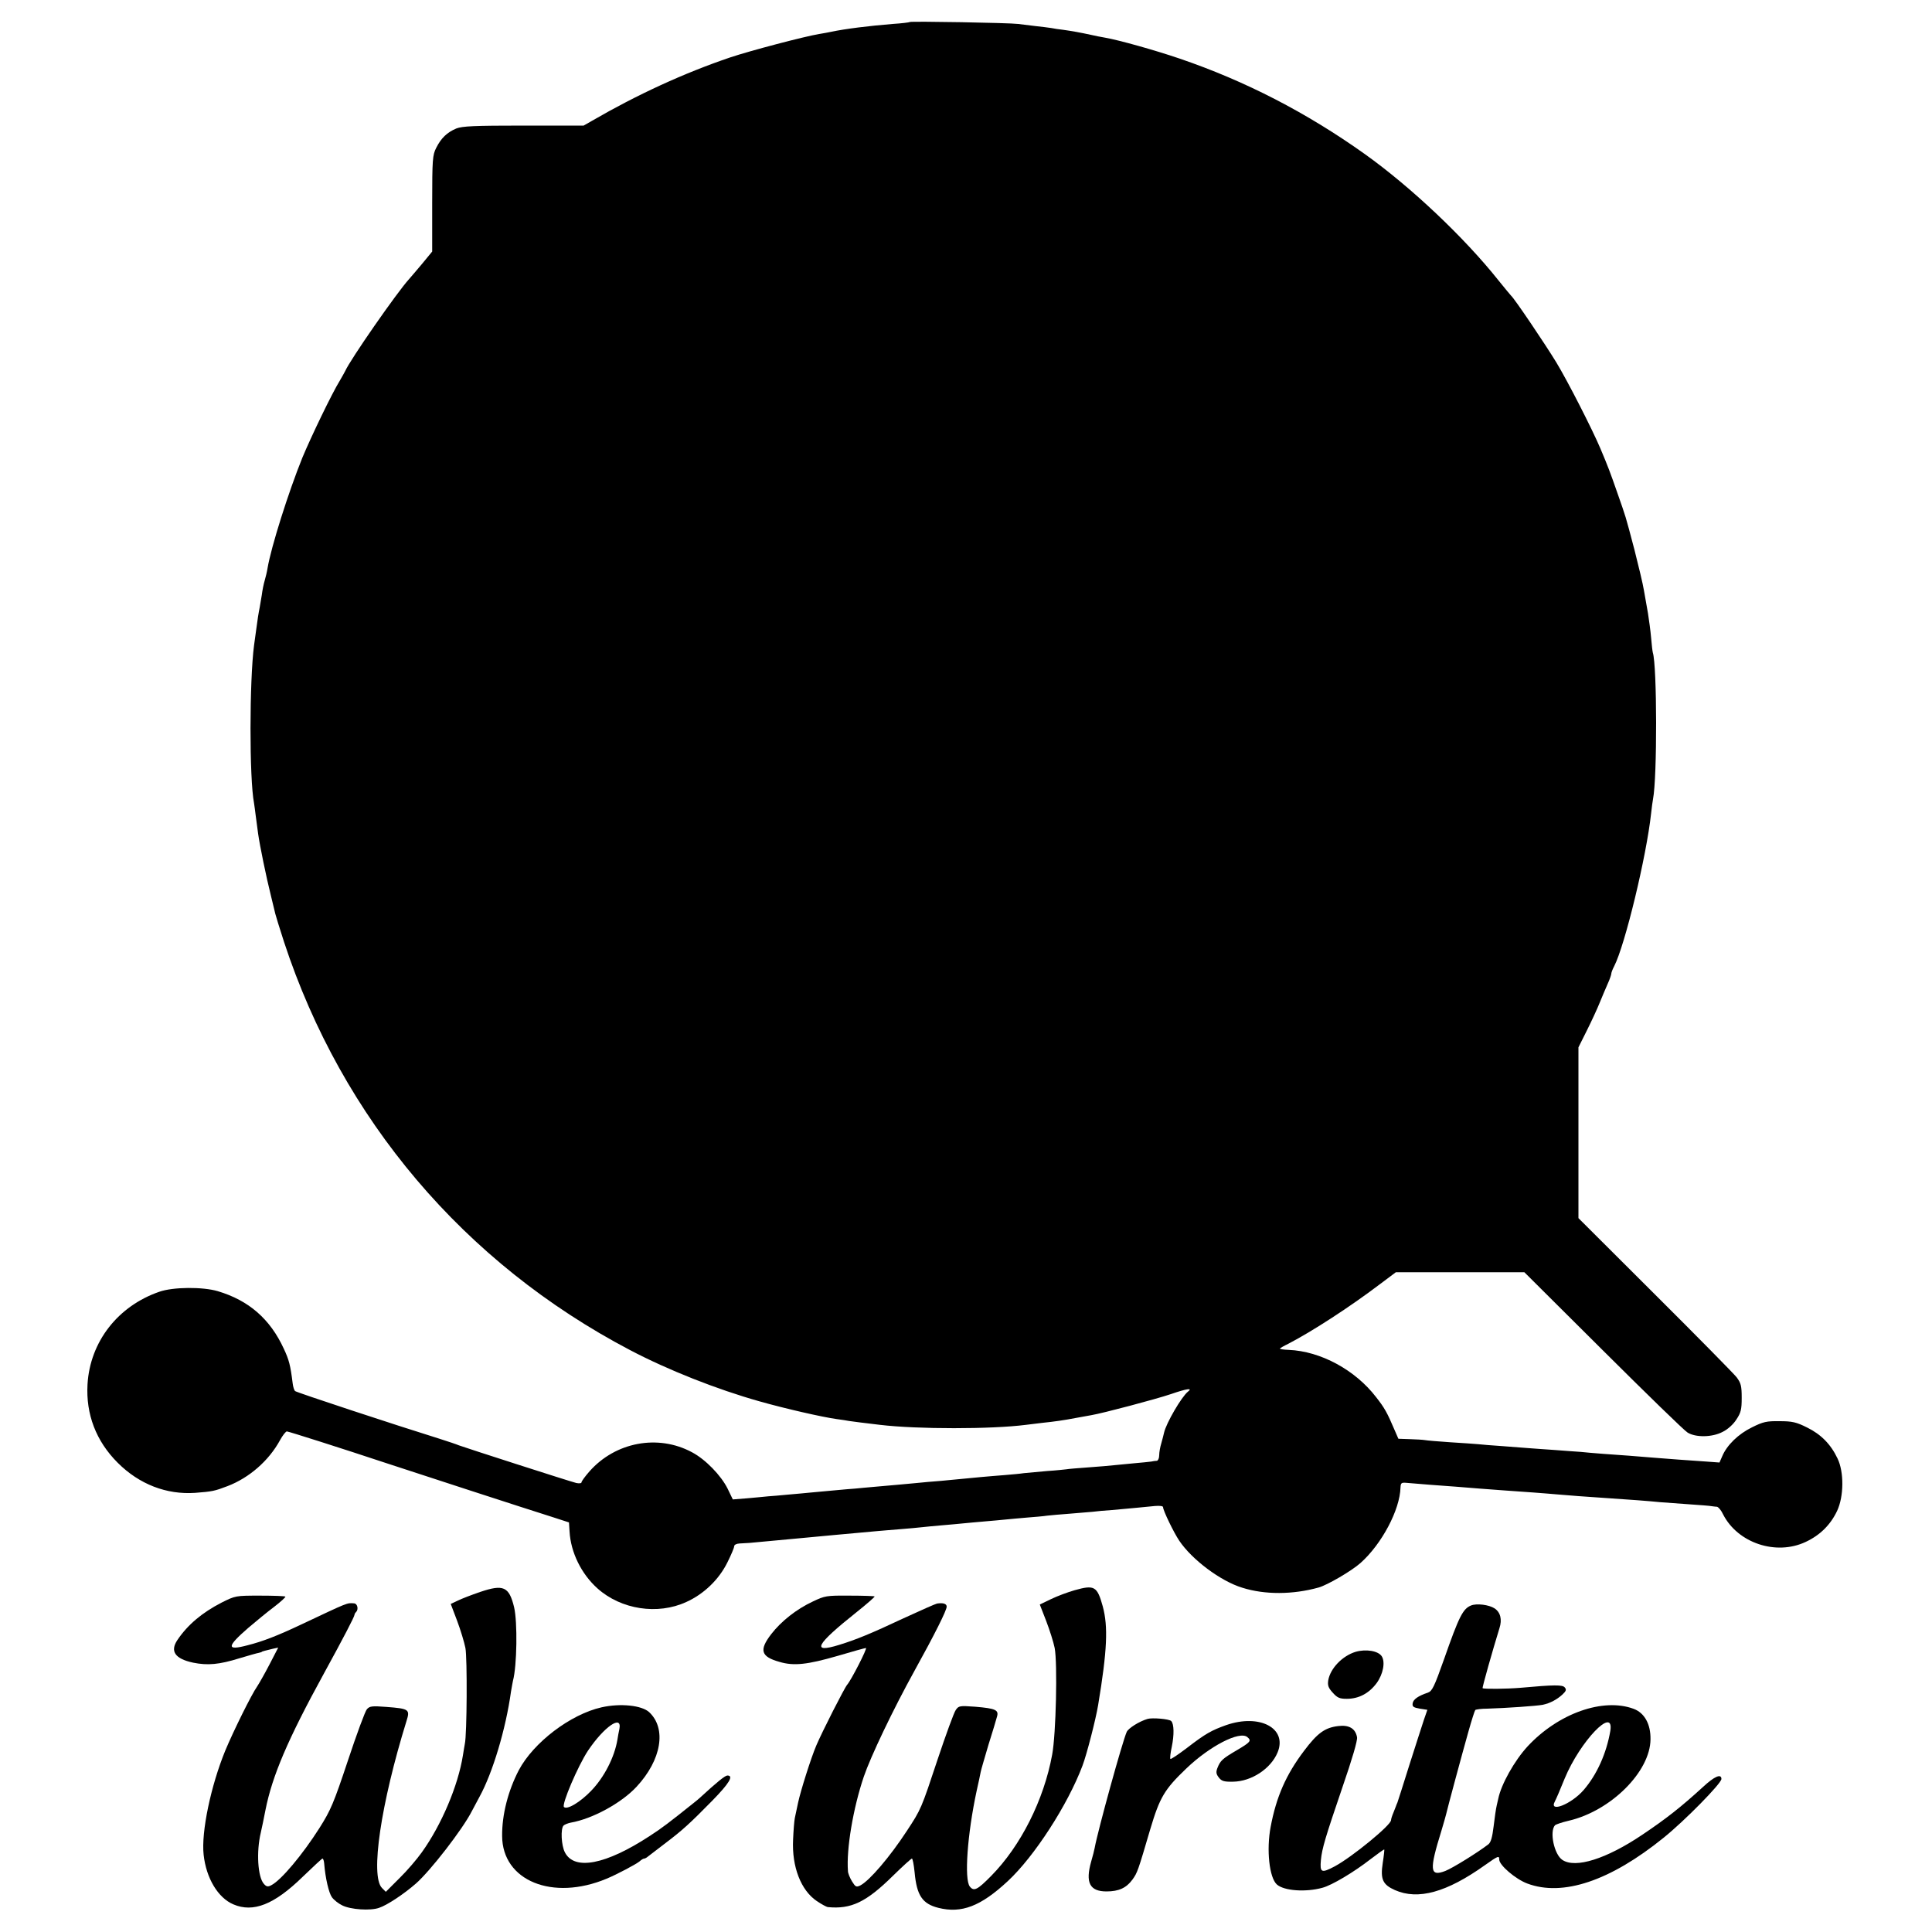
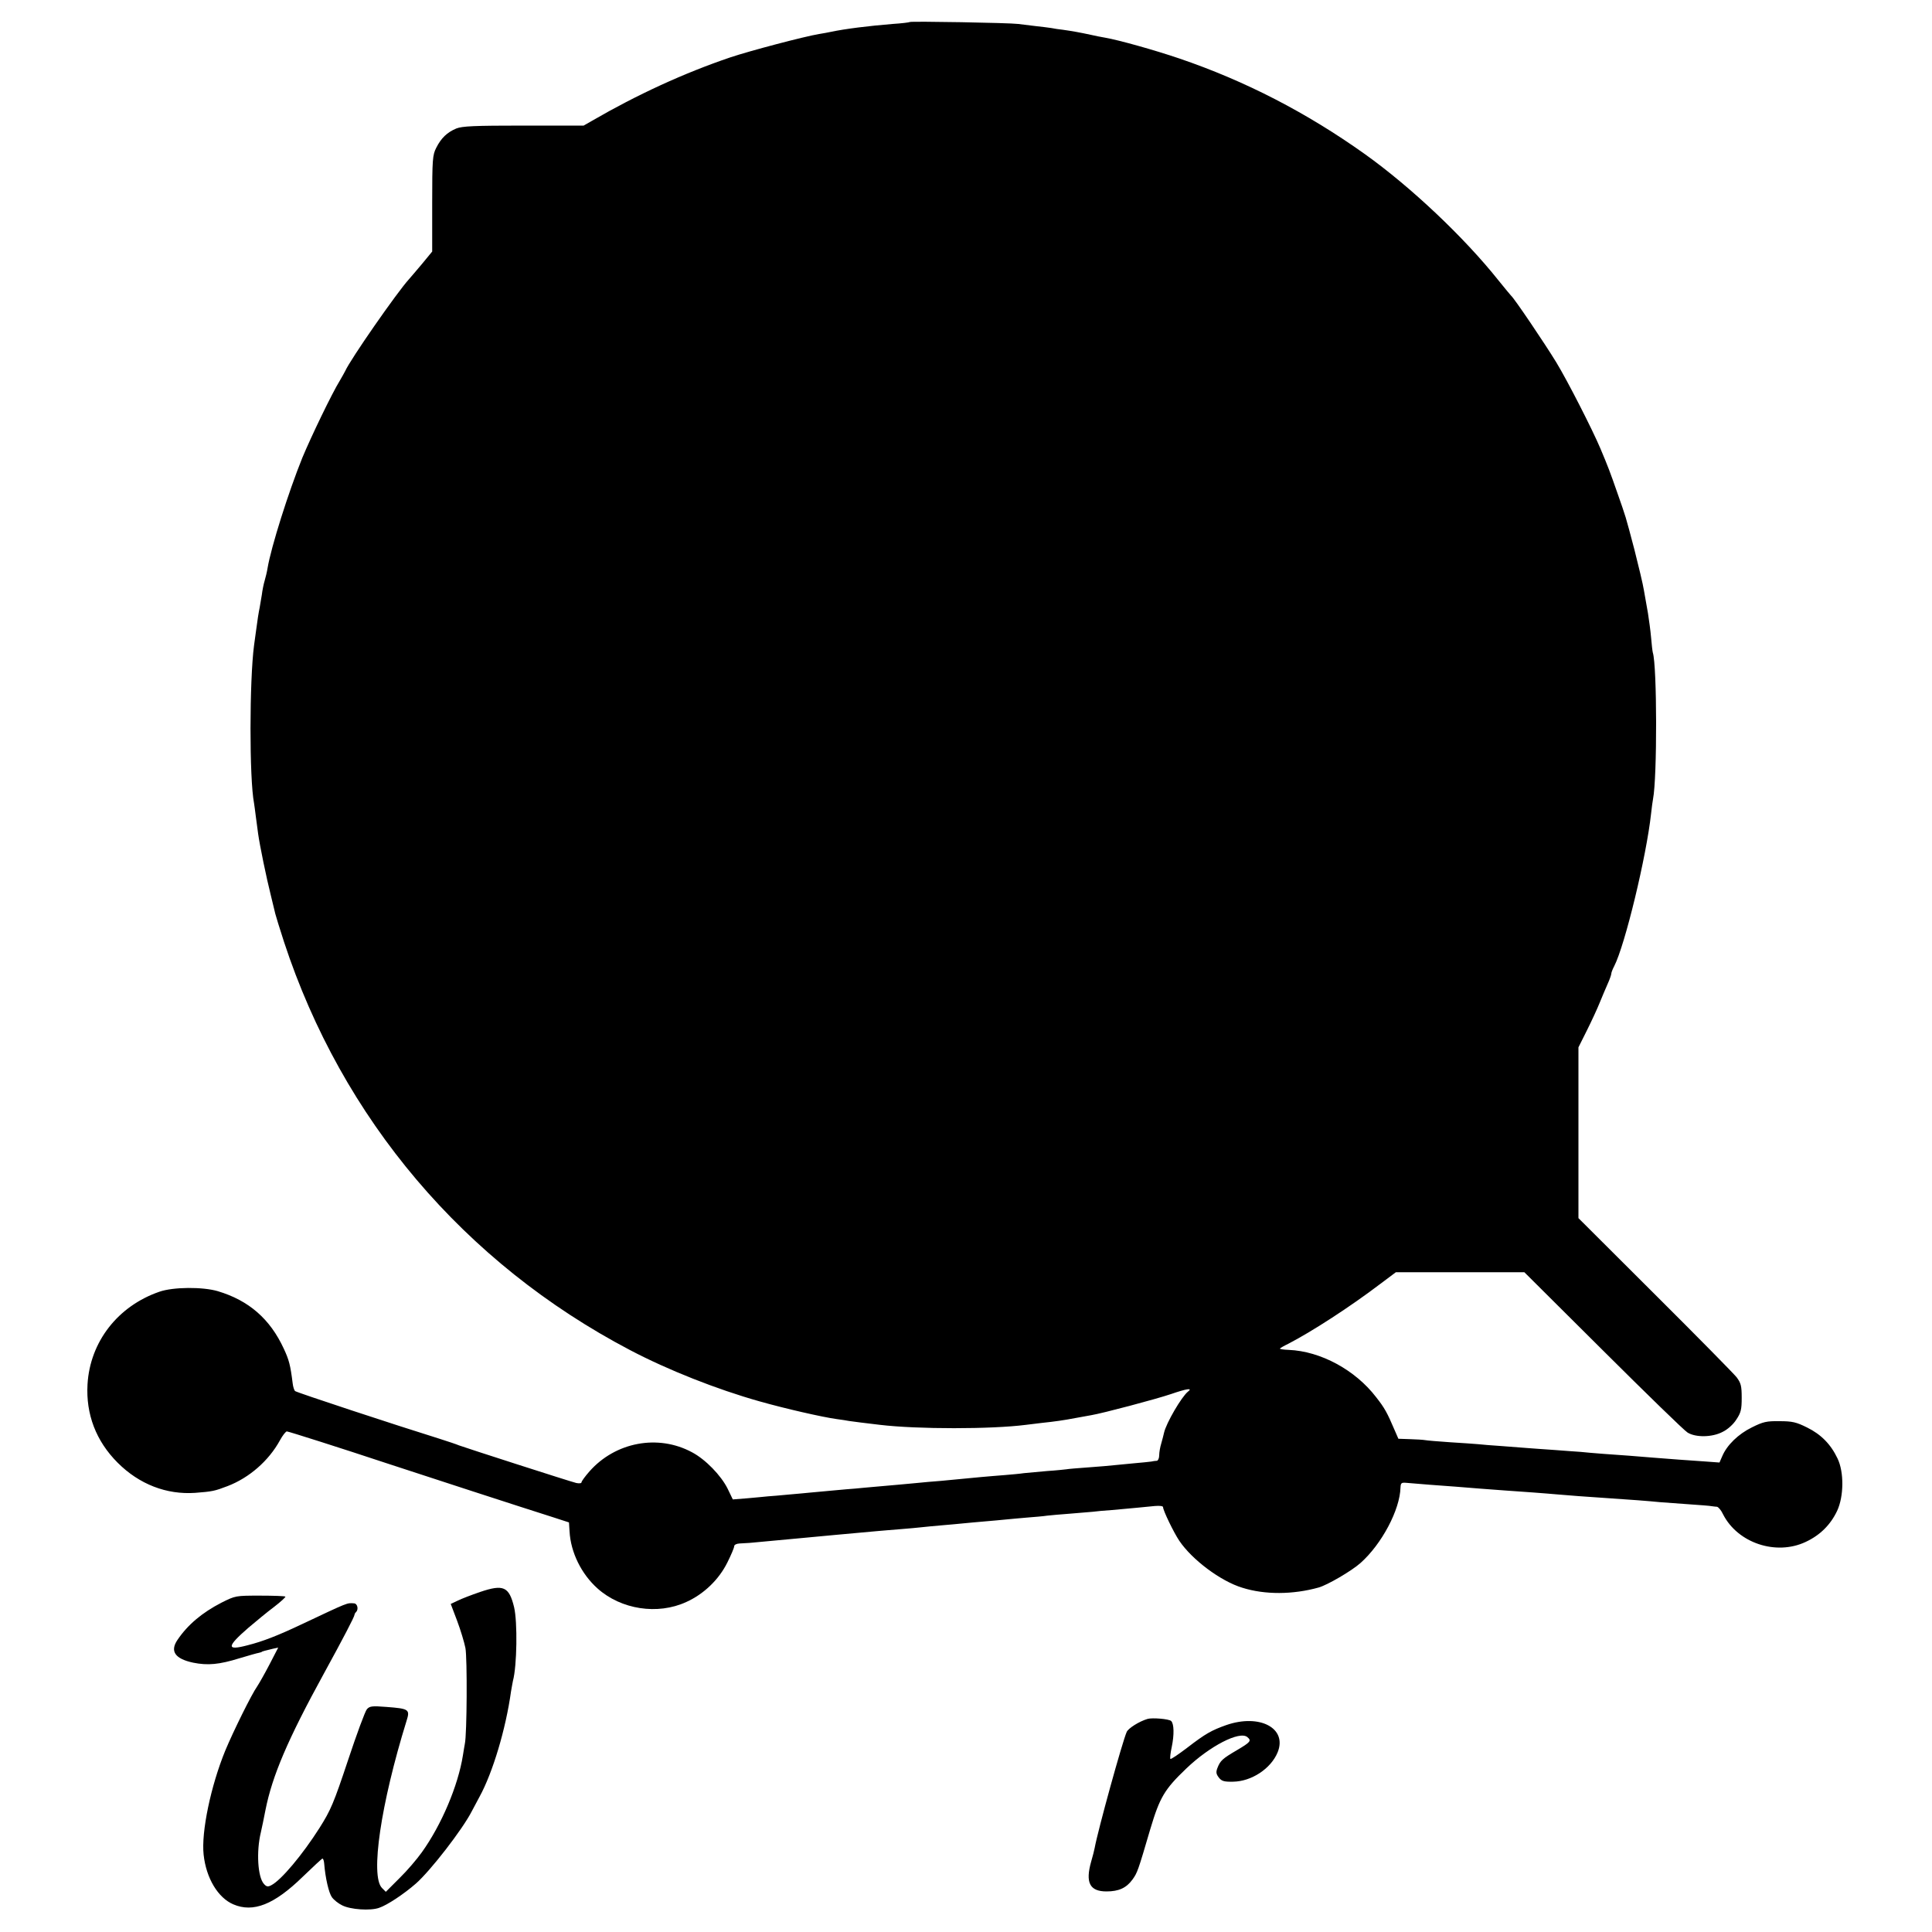
<svg xmlns="http://www.w3.org/2000/svg" version="1.0" width="1000pt" height="1000pt" viewBox="0 0 1000 1000" preserveAspectRatio="xMidYMid meet">
  <g transform="translate(0,1000) scale(0.1,-0.1)" fill="#000000" stroke="none">
    <path d="M4709 9886 c-2 -2 -42 -7 -89 -10 -123 -10 -245 -25 -320 -41 -14 -3 -41 -8 -60 -11 -74 -12 -359 -87 -460 -121 -239 -81 -481 -192 -717 -329 l-42 -24 -311 0 c-258 0 -317 -3 -348 -15 -48 -20 -79 -50 -104 -100 -19 -37 -21 -58 -21 -288 l0 -249 -51 -62 c-28 -33 -59 -70 -69 -81 -62 -68 -304 -416 -330 -475 -4 -8 -17 -31 -28 -50 -41 -66 -150 -293 -194 -399 -72 -178 -162 -463 -180 -571 -3 -19 -10 -48 -15 -65 -5 -16 -12 -50 -15 -75 -4 -25 -9 -54 -11 -65 -5 -23 -12 -67 -19 -122 -3 -21 -7 -54 -10 -73 -24 -181 -25 -690 0 -818 1 -9 6 -39 9 -67 4 -27 9 -68 12 -90 8 -59 43 -229 66 -320 11 -44 21 -87 23 -95 2 -9 22 -74 45 -145 301 -917 932 -1662 1791 -2113 196 -103 449 -203 669 -265 134 -38 327 -82 400 -92 25 -3 54 -8 65 -10 20 -3 83 -11 160 -20 194 -23 575 -23 755 0 19 2 56 7 82 10 67 7 116 14 173 25 28 5 65 12 83 15 60 10 335 83 412 109 84 29 115 33 89 13 -33 -26 -113 -163 -124 -213 -2 -11 -9 -35 -14 -54 -6 -19 -11 -47 -11 -62 0 -16 -6 -28 -12 -29 -7 0 -20 -2 -29 -4 -10 -1 -50 -6 -90 -9 -41 -4 -87 -8 -104 -10 -16 -2 -75 -7 -130 -11 -55 -4 -106 -8 -115 -10 -8 -1 -53 -6 -100 -9 -47 -4 -101 -9 -120 -11 -19 -3 -64 -7 -100 -10 -36 -3 -90 -7 -120 -10 -94 -9 -133 -13 -210 -20 -41 -3 -97 -8 -125 -11 -62 -6 -109 -10 -211 -19 -43 -4 -92 -8 -109 -10 -16 -1 -64 -5 -105 -9 -41 -4 -95 -9 -120 -11 -25 -3 -79 -7 -120 -11 -41 -4 -88 -8 -105 -9 -16 -2 -64 -6 -106 -10 l-76 -6 -27 56 c-34 68 -114 151 -184 188 -176 95 -397 53 -531 -99 -23 -26 -41 -51 -41 -56 0 -6 -12 -7 -27 -4 -33 8 -579 184 -608 195 -11 5 -56 20 -100 34 -225 70 -741 240 -748 247 -4 4 -10 21 -12 39 -12 96 -19 122 -46 180 -71 154 -181 250 -342 298 -78 23 -231 22 -302 -3 -215 -74 -359 -259 -372 -479 -9 -155 44 -294 156 -406 112 -112 253 -166 401 -156 89 7 100 9 168 35 112 43 213 131 271 237 14 26 31 47 36 46 11 -1 279 -86 520 -166 164 -54 717 -234 860 -279 l80 -26 3 -47 c6 -108 61 -220 145 -295 122 -109 311 -138 459 -70 91 41 169 116 213 205 19 38 35 76 35 83 0 8 11 14 28 15 15 1 38 2 52 3 31 3 128 12 280 26 63 6 135 13 160 15 25 2 74 7 110 10 36 3 85 8 110 10 25 2 79 7 120 10 41 3 91 8 110 10 19 2 67 7 105 10 39 3 88 8 110 10 22 2 72 7 110 10 39 3 88 8 110 10 22 2 72 7 110 10 39 3 86 7 105 10 19 2 71 7 115 10 44 4 98 8 120 10 22 3 67 7 100 9 97 9 177 16 223 21 25 2 42 0 42 -6 0 -17 55 -131 84 -174 66 -98 214 -209 326 -243 117 -37 262 -36 395 1 46 13 171 86 217 127 110 98 204 275 207 391 1 23 5 26 29 24 46 -4 193 -16 257 -20 33 -3 89 -7 125 -10 76 -6 162 -12 275 -20 44 -3 100 -8 125 -10 44 -4 160 -13 270 -20 95 -6 213 -15 260 -20 25 -2 92 -7 150 -11 58 -4 112 -8 120 -10 8 -1 21 -3 27 -3 7 -1 22 -18 32 -40 76 -148 274 -214 427 -142 75 35 129 89 163 161 35 75 36 201 2 271 -35 74 -86 125 -157 160 -56 28 -77 33 -143 33 -67 1 -85 -3 -143 -32 -70 -34 -130 -92 -154 -150 l-14 -32 -68 5 c-37 3 -101 7 -142 10 -41 3 -100 8 -130 10 -81 7 -175 14 -263 20 -43 3 -95 8 -115 10 -20 1 -82 6 -137 10 -55 4 -118 8 -140 10 -22 2 -80 6 -130 10 -49 3 -106 8 -125 10 -19 2 -84 6 -145 10 -60 4 -119 9 -129 11 -11 2 -46 4 -79 5 l-59 2 -20 46 c-38 89 -51 113 -95 169 -108 141 -287 238 -452 245 -27 1 -48 4 -46 7 2 3 21 14 42 24 122 63 320 191 478 311 l80 60 333 0 332 0 408 -406 c224 -223 420 -414 437 -424 42 -26 128 -25 182 4 25 12 55 39 70 63 24 36 28 52 28 113 0 62 -4 76 -26 106 -15 19 -205 212 -423 429 l-396 395 0 442 0 442 44 88 c24 48 54 113 66 143 12 30 31 74 41 97 11 24 19 48 19 53 0 6 7 24 15 39 56 109 167 569 191 790 3 30 8 64 10 75 22 112 21 691 -1 758 -2 7 -6 42 -9 78 -3 36 -11 92 -16 125 -6 33 -15 86 -21 119 -5 32 -28 127 -49 210 -50 189 -42 161 -89 296 -37 106 -47 133 -88 230 -41 97 -169 348 -228 445 -58 95 -217 331 -234 345 -3 3 -33 39 -66 80 -176 221 -452 482 -690 652 -300 214 -619 379 -960 495 -126 43 -315 96 -385 108 -19 3 -53 10 -75 15 -50 11 -100 20 -144 26 -19 2 -46 6 -60 9 -14 2 -51 7 -81 10 -30 4 -71 9 -90 11 -43 6 -556 15 -561 10z" />
    <path d="M2485 1760 c-44 -15 -96 -35 -116 -45 l-36 -17 33 -87 c18 -48 37 -111 43 -141 10 -53 8 -449 -3 -496 -2 -12 -7 -39 -10 -60 -25 -157 -111 -360 -213 -502 -25 -35 -76 -95 -115 -133 l-71 -71 -20 20 c-61 62 -6 435 127 864 19 60 14 64 -104 73 -75 6 -87 4 -101 -12 -9 -10 -53 -129 -98 -265 -74 -222 -89 -257 -147 -349 -89 -140 -199 -271 -250 -297 -17 -9 -25 -8 -38 7 -32 35 -40 167 -16 266 5 22 16 74 24 116 35 177 115 365 302 706 103 188 158 294 159 305 0 3 3 10 8 14 14 14 7 44 -10 45 -38 3 -27 7 -273 -109 -125 -59 -200 -88 -279 -108 -110 -29 -109 -8 5 91 39 33 98 82 133 108 35 27 61 51 58 53 -3 3 -62 5 -131 5 -126 0 -127 0 -199 -36 -101 -52 -176 -115 -229 -194 -39 -58 -12 -97 82 -117 75 -15 134 -10 240 23 47 14 92 27 100 28 8 2 15 4 15 5 0 2 19 7 57 16 l28 6 -45 -87 c-25 -48 -54 -99 -64 -114 -28 -39 -123 -231 -165 -332 -75 -183 -125 -422 -112 -539 13 -121 74 -223 154 -257 103 -44 211 -1 358 142 54 52 100 95 103 95 4 0 8 -12 9 -26 6 -75 24 -152 40 -174 10 -14 34 -33 53 -42 43 -22 146 -29 191 -13 42 14 128 71 191 126 75 66 241 280 289 374 9 17 27 50 40 75 68 124 136 350 163 545 4 22 8 47 10 55 21 78 24 304 6 381 -26 107 -55 120 -176 79z" />
-     <path d="M5562 1769 c-35 -10 -89 -30 -122 -46 l-58 -28 33 -85 c18 -47 38 -110 44 -140 15 -80 7 -445 -13 -552 -43 -235 -163 -473 -316 -628 -71 -72 -89 -81 -110 -55 -30 36 -13 272 35 495 9 41 19 85 21 98 2 12 21 75 40 140 20 64 40 129 44 145 11 36 -5 44 -112 53 -81 6 -86 5 -101 -17 -9 -12 -51 -127 -93 -253 -86 -259 -86 -260 -161 -374 -87 -133 -192 -256 -240 -281 -21 -10 -25 -8 -43 21 -11 18 -21 42 -21 53 -9 114 27 327 82 489 35 103 150 345 264 551 103 186 165 310 165 329 0 15 -18 21 -50 16 -7 -1 -86 -36 -175 -77 -166 -78 -244 -110 -332 -137 -146 -45 -121 1 90 169 54 43 96 80 94 82 -3 2 -61 4 -130 4 -120 1 -128 -1 -189 -30 -86 -40 -165 -103 -216 -169 -64 -83 -54 -117 43 -144 74 -22 144 -14 300 31 77 23 143 41 147 41 9 0 -76 -166 -97 -190 -14 -16 -130 -244 -160 -315 -27 -63 -81 -234 -94 -295 -6 -30 -14 -66 -17 -80 -3 -14 -7 -64 -9 -112 -7 -141 41 -263 123 -318 25 -17 50 -30 56 -31 121 -12 199 25 338 162 50 49 94 89 98 89 4 0 10 -32 14 -71 11 -120 40 -163 123 -184 120 -30 219 8 359 138 138 128 311 396 387 598 22 58 69 241 81 314 47 283 52 406 24 510 -29 105 -43 113 -146 84z" />
-     <path d="M7614 1690 c-42 -17 -62 -56 -140 -279 -50 -141 -61 -164 -83 -172 -51 -17 -76 -35 -79 -55 -3 -18 4 -22 37 -28 l39 -6 -18 -52 c-10 -29 -43 -134 -75 -233 -31 -99 -59 -187 -62 -195 -4 -8 -7 -17 -8 -20 -1 -3 -7 -18 -13 -33 -7 -16 -12 -33 -12 -38 0 -26 -202 -191 -291 -239 -70 -37 -78 -33 -72 33 6 60 22 114 111 375 51 148 79 243 76 260 -8 45 -41 65 -97 58 -69 -8 -108 -36 -177 -128 -94 -124 -144 -239 -173 -393 -23 -120 -7 -264 32 -299 37 -33 149 -41 236 -17 49 13 163 81 249 148 38 29 70 52 71 50 1 -1 -2 -32 -8 -70 -13 -84 0 -112 63 -140 120 -53 268 -12 466 129 68 48 74 51 74 29 0 -29 84 -101 145 -124 184 -69 429 13 706 237 108 87 299 281 299 304 0 29 -36 14 -95 -41 -115 -105 -190 -164 -315 -248 -186 -125 -345 -175 -413 -130 -43 28 -68 148 -38 180 5 4 36 15 71 23 218 51 422 254 423 422 1 78 -31 136 -87 157 -158 59 -390 -23 -549 -194 -69 -75 -137 -197 -152 -271 -1 -3 -4 -18 -8 -35 -4 -16 -11 -65 -16 -108 -7 -57 -14 -82 -27 -93 -56 -43 -185 -123 -223 -138 -81 -31 -84 3 -20 209 11 37 22 75 24 84 5 24 82 310 116 430 16 57 32 107 35 110 3 3 31 7 62 7 98 3 256 14 287 20 38 8 74 27 103 54 18 17 21 25 11 36 -11 14 -54 14 -229 -2 -72 -6 -190 -7 -196 -2 -3 3 53 200 87 310 15 46 5 83 -25 103 -29 19 -93 27 -122 15z m721 -649 c-20 -116 -69 -226 -138 -306 -64 -74 -182 -120 -149 -59 6 11 29 64 51 119 79 191 257 378 236 246z" />
-     <path d="M7016 1450 c-68 -21 -130 -85 -141 -147 -4 -26 0 -39 23 -64 24 -27 36 -32 73 -32 62 0 115 28 155 82 33 46 45 108 26 138 -18 28 -81 39 -136 23z" />
-     <path d="M3114 1163 c-161 -36 -353 -182 -429 -326 -55 -106 -87 -229 -86 -340 1 -232 261 -338 541 -221 53 22 153 75 171 90 8 8 19 14 23 14 4 0 12 4 19 10 7 5 45 35 86 66 94 71 131 105 248 224 88 90 112 130 78 130 -12 0 -54 -34 -141 -114 -7 -6 -20 -18 -31 -26 -130 -104 -168 -133 -230 -173 -228 -149 -390 -180 -439 -85 -19 36 -23 123 -7 139 5 5 22 12 37 15 114 20 263 102 341 186 129 139 156 301 65 386 -38 35 -148 47 -246 25z m92 -112 c-3 -14 -8 -39 -10 -54 -15 -92 -69 -197 -137 -267 -56 -58 -124 -99 -140 -83 -13 13 72 212 124 291 83 124 178 190 163 113z" />
    <path d="M5940 1103 c-44 -13 -99 -48 -108 -67 -22 -48 -150 -512 -166 -601 -2 -11 -10 -43 -18 -70 -31 -109 -8 -155 79 -155 64 0 103 18 135 62 25 35 28 43 92 261 49 164 73 205 186 313 122 117 276 196 316 163 23 -19 17 -26 -54 -68 -75 -44 -86 -54 -101 -93 -8 -21 -6 -31 8 -49 14 -18 27 -22 73 -21 95 1 196 67 231 152 51 125 -93 201 -266 141 -76 -27 -107 -44 -203 -118 -45 -34 -83 -60 -86 -57 -3 2 0 30 7 62 13 63 12 119 -3 134 -11 11 -98 18 -122 11z" />
  </g>
</svg>